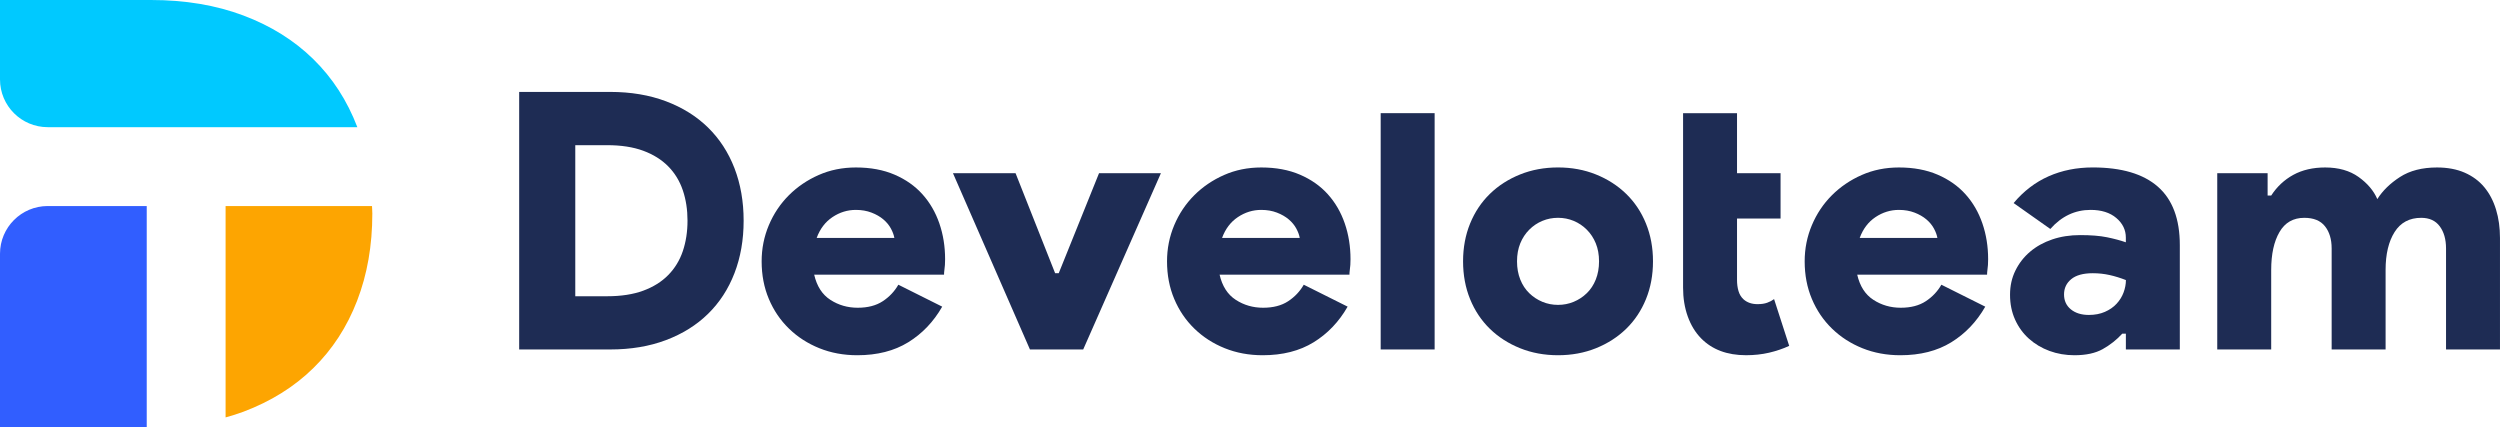
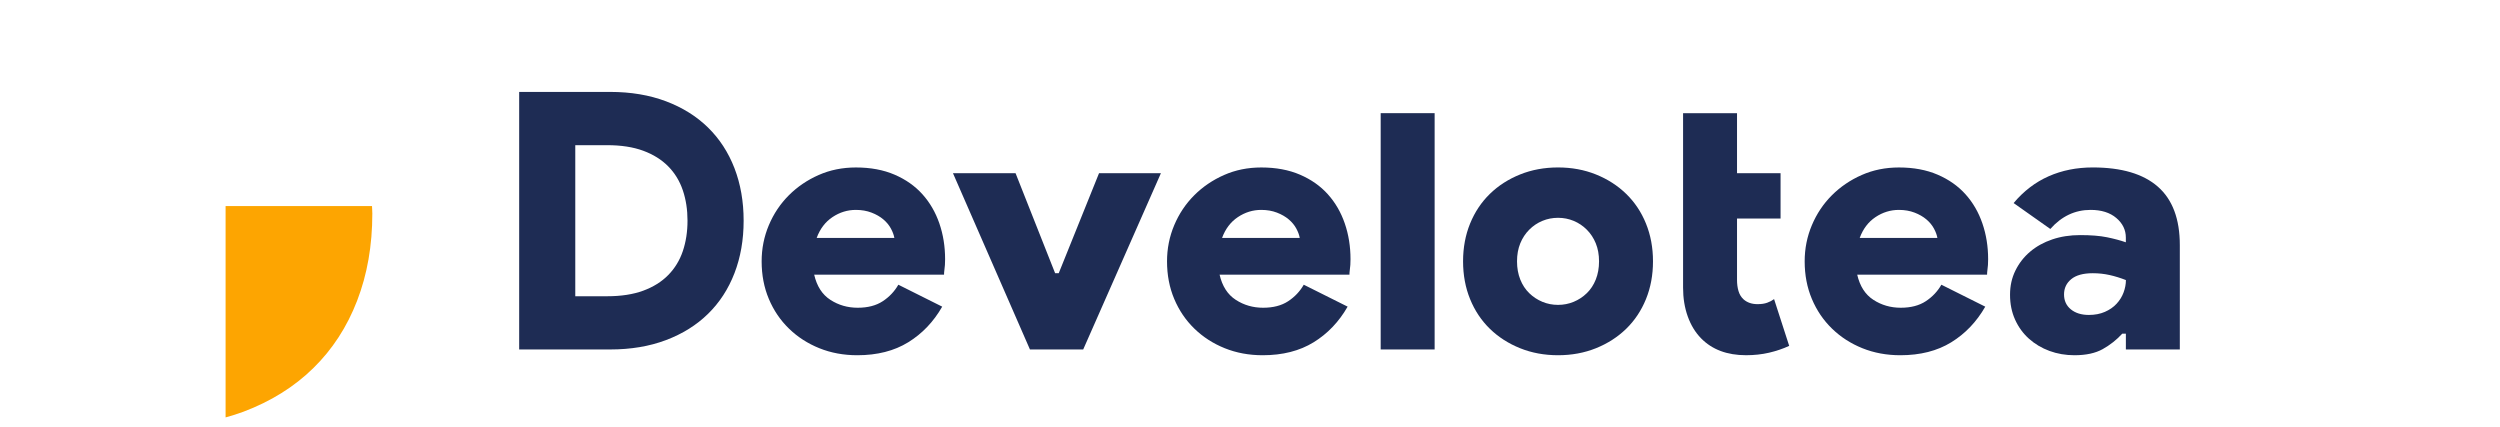
<svg xmlns="http://www.w3.org/2000/svg" id="Layer_2" data-name="Layer 2" width="1126.02" height="192.42" viewBox="0 0 1126.02 192.42">
  <defs>
    <style>      .cls-1 {        fill: #00c9ff;      }      .cls-2 {        fill: #1e2c54;      }      .cls-3 {        fill: #fda501;      }      .cls-4 {        fill: #315eff;      }    </style>
  </defs>
  <g id="Layer_1-2" data-name="Layer 1">
    <g>
      <g>
        <path class="cls-2" d="M233.84,41.4h40.99c9.29,0,17.66,1.41,25.11,4.21,7.45,2.81,13.77,6.75,18.96,11.83,5.18,5.08,9.15,11.18,11.91,18.31,2.75,7.13,4.13,15.01,4.13,23.65s-1.38,16.53-4.13,23.65c-2.75,7.13-6.72,13.23-11.91,18.31-5.18,5.08-11.5,9.02-18.96,11.83-7.45,2.81-15.82,4.21-25.11,4.21h-40.99V41.4ZM273.53,133.43c6.26,0,11.67-.84,16.2-2.51,4.54-1.67,8.29-4.02,11.26-7.05,2.97-3.02,5.16-6.62,6.56-10.77,1.4-4.16,2.11-8.72,2.11-13.69s-.7-9.53-2.11-13.69c-1.41-4.16-3.59-7.75-6.56-10.77-2.97-3.02-6.72-5.37-11.26-7.05-4.53-1.67-9.94-2.51-16.2-2.51h-14.42v68.05h14.42Z" />
        <path class="cls-2" d="M424.37,138.13c-3.89,6.8-8.99,12.15-15.31,16.04-6.32,3.89-13.96,5.83-22.92,5.83-6.16,0-11.86-1.05-17.09-3.16-5.24-2.11-9.8-5.05-13.69-8.83-3.89-3.78-6.91-8.23-9.07-13.37-2.16-5.13-3.24-10.77-3.24-16.93,0-5.72,1.08-11.15,3.24-16.28,2.16-5.13,5.16-9.61,8.99-13.45,3.83-3.83,8.32-6.89,13.45-9.15,5.13-2.27,10.72-3.4,16.77-3.4,6.59,0,12.4,1.08,17.42,3.24,5.02,2.16,9.2,5.1,12.55,8.83,3.35,3.73,5.89,8.1,7.62,13.12,1.73,5.02,2.59,10.4,2.59,16.12,0,.86-.03,1.73-.08,2.59-.06.87-.14,1.62-.24,2.27-.11.76-.16,1.46-.16,2.11h-58.49c1.19,5.18,3.62,8.97,7.29,11.34,3.67,2.38,7.78,3.56,12.31,3.56s8.29-.97,11.26-2.92c2.97-1.94,5.32-4.43,7.05-7.45l19.76,9.88ZM402.83,107.18c-.22-1.3-.73-2.7-1.54-4.21-.81-1.51-1.94-2.89-3.4-4.13-1.46-1.24-3.24-2.27-5.35-3.08-2.11-.81-4.46-1.22-7.05-1.22-3.78,0-7.29,1.08-10.53,3.24-3.24,2.16-5.62,5.29-7.13,9.4h35Z" />
        <path class="cls-2" d="M429.23,78.02h28.19l17.82,45.04h1.62l18.15-45.04h27.87l-35,79.39h-23.98l-34.67-79.39Z" />
        <path class="cls-2" d="M606.97,138.13c-3.89,6.8-8.99,12.15-15.31,16.04-6.32,3.89-13.96,5.83-22.93,5.83-6.16,0-11.85-1.05-17.09-3.16-5.24-2.11-9.8-5.05-13.69-8.83-3.89-3.78-6.91-8.23-9.07-13.37-2.16-5.13-3.24-10.77-3.24-16.93,0-5.72,1.08-11.15,3.24-16.28,2.16-5.13,5.16-9.61,8.99-13.45,3.83-3.83,8.32-6.89,13.45-9.15,5.13-2.27,10.72-3.4,16.77-3.4,6.59,0,12.4,1.08,17.42,3.24,5.02,2.16,9.21,5.1,12.56,8.83,3.35,3.73,5.89,8.1,7.62,13.12,1.73,5.02,2.59,10.4,2.59,16.12,0,.86-.03,1.73-.08,2.59-.06.87-.14,1.62-.24,2.27-.11.76-.16,1.46-.16,2.11h-58.49c1.19,5.18,3.62,8.97,7.29,11.34,3.67,2.38,7.77,3.56,12.31,3.56s8.29-.97,11.26-2.92c2.97-1.94,5.32-4.43,7.05-7.45l19.77,9.88ZM585.42,107.18c-.22-1.3-.73-2.7-1.54-4.21-.81-1.51-1.94-2.89-3.4-4.13-1.46-1.24-3.24-2.27-5.35-3.08-2.11-.81-4.46-1.22-7.05-1.22-3.78,0-7.29,1.08-10.53,3.24-3.24,2.16-5.62,5.29-7.13,9.4h35Z" />
        <path class="cls-2" d="M621.87,157.41V50.97h24.3v106.43h-24.3Z" />
        <path class="cls-2" d="M701.75,75.42c6.16,0,11.85,1.05,17.09,3.16,5.24,2.11,9.77,5.02,13.61,8.75,3.83,3.73,6.81,8.18,8.91,13.37,2.11,5.18,3.16,10.86,3.16,17.01s-1.05,11.83-3.16,17.01c-2.11,5.18-5.08,9.64-8.91,13.37-3.84,3.73-8.37,6.64-13.61,8.75-5.24,2.11-10.94,3.16-17.09,3.16s-11.86-1.05-17.09-3.16c-5.24-2.11-9.78-5.02-13.61-8.75-3.83-3.73-6.8-8.18-8.91-13.37-2.11-5.18-3.16-10.86-3.16-17.01s1.05-11.83,3.16-17.01c2.11-5.18,5.08-9.64,8.91-13.37,3.83-3.73,8.37-6.64,13.61-8.75,5.24-2.11,10.94-3.16,17.09-3.16ZM701.75,137.32c2.48,0,4.83-.46,7.05-1.38,2.21-.92,4.18-2.21,5.91-3.89,1.73-1.67,3.08-3.73,4.05-6.16s1.46-5.16,1.46-8.18-.49-5.72-1.46-8.1c-.97-2.37-2.32-4.43-4.05-6.16-1.73-1.73-3.7-3.05-5.91-3.97-2.22-.92-4.56-1.38-7.05-1.38s-4.84.46-7.05,1.38c-2.22.92-4.19,2.24-5.91,3.97-1.73,1.73-3.08,3.78-4.05,6.16-.97,2.38-1.46,5.08-1.46,8.1s.49,5.75,1.46,8.18c.97,2.43,2.32,4.48,4.05,6.16,1.73,1.68,3.7,2.97,5.91,3.89,2.21.92,4.56,1.38,7.05,1.38Z" />
        <path class="cls-2" d="M758.07,78.02v-27.04h24.3v27.04h19.61v20.41h-19.61v27.66c0,1.79.21,3.44.65,4.95.43,1.51,1.19,2.77,2.27,3.77,1.62,1.45,3.73,2.18,6.32,2.18,1.73,0,3.18-.21,4.37-.65,1.19-.43,2.21-.97,3.08-1.62l6.81,21.06c-2.81,1.3-5.83,2.32-9.07,3.08-3.24.75-6.7,1.13-10.37,1.13-8.53,0-15.29-2.54-20.25-7.61-2.59-2.65-4.59-5.93-6-9.85-1.41-3.92-2.11-8.25-2.11-12.99v-31.12" />
        <path class="cls-2" d="M894.17,138.13c-3.89,6.8-8.99,12.15-15.31,16.04-6.32,3.89-13.96,5.83-22.93,5.83-6.16,0-11.86-1.05-17.09-3.16-5.24-2.11-9.8-5.05-13.69-8.83-3.89-3.78-6.91-8.23-9.07-13.37-2.16-5.13-3.24-10.77-3.24-16.93,0-5.72,1.08-11.15,3.24-16.28,2.16-5.13,5.16-9.61,8.99-13.45,3.83-3.83,8.32-6.89,13.45-9.15,5.13-2.27,10.72-3.4,16.77-3.4,6.59,0,12.4,1.08,17.42,3.24,5.02,2.16,9.21,5.1,12.56,8.83,3.35,3.73,5.89,8.1,7.61,13.12,1.73,5.02,2.59,10.4,2.59,16.12,0,.86-.03,1.73-.08,2.59-.05.87-.13,1.62-.24,2.27-.11.76-.16,1.46-.16,2.11h-58.49c1.19,5.18,3.62,8.97,7.29,11.34,3.67,2.38,7.78,3.56,12.31,3.56s8.29-.97,11.26-2.92c2.97-1.94,5.32-4.43,7.05-7.45l19.76,9.88ZM872.62,107.18c-.22-1.3-.73-2.7-1.54-4.21-.81-1.51-1.94-2.89-3.4-4.13-1.46-1.24-3.24-2.27-5.35-3.08-2.11-.81-4.46-1.22-7.05-1.22-3.78,0-7.29,1.08-10.53,3.24-3.24,2.16-5.62,5.29-7.13,9.4h35Z" />
        <path class="cls-2" d="M957.52,150.28h-1.62c-2.59,2.81-5.54,5.13-8.83,6.97-3.3,1.84-7.53,2.75-12.72,2.75-3.99,0-7.75-.65-11.26-1.94-3.51-1.3-6.59-3.13-9.24-5.51-2.65-2.37-4.73-5.24-6.24-8.59-1.51-3.35-2.27-7.07-2.27-11.18s.81-7.64,2.43-10.94c1.62-3.29,3.83-6.13,6.64-8.5,2.81-2.38,6.13-4.21,9.96-5.51,3.83-1.3,8.02-1.94,12.55-1.94,4.86,0,8.88.32,12.07.97,3.18.65,6.02,1.41,8.51,2.27v-2.11c0-3.46-1.43-6.4-4.29-8.83-2.86-2.43-6.72-3.65-11.59-3.65-7.02,0-13.07,2.86-18.14,8.59l-16.53-11.67c4.54-5.4,9.8-9.42,15.8-12.07,5.99-2.65,12.61-3.97,19.85-3.97,12.96,0,22.74,2.89,29.33,8.67,6.59,5.78,9.88,14.56,9.88,26.33v46.99h-24.3v-7.13ZM957.52,126.14c-2.49-.97-4.94-1.73-7.37-2.27-2.43-.54-4.94-.81-7.53-.81-4.32,0-7.56.89-9.72,2.67-2.16,1.78-3.24,4.08-3.24,6.89s1.03,5.05,3.08,6.72c2.05,1.67,4.75,2.51,8.1,2.51,2.7,0,5.1-.46,7.21-1.38,2.11-.92,3.86-2.13,5.27-3.65,1.4-1.51,2.46-3.21,3.16-5.1.7-1.89,1.05-3.75,1.05-5.59Z" />
-         <path class="cls-2" d="M998.67,78.02h22.68v10.05h1.62c2.59-4,5.91-7.1,9.96-9.32,4.05-2.21,8.83-3.32,14.34-3.32,6.05,0,11.07,1.43,15.07,4.29,3.99,2.86,6.81,6.19,8.42,9.96,2.38-3.78,5.78-7.1,10.21-9.96,4.43-2.86,9.99-4.29,16.69-4.29,4.75,0,8.91.79,12.48,2.35,3.56,1.57,6.51,3.75,8.83,6.56,2.32,2.81,4.08,6.16,5.26,10.04,1.19,3.89,1.78,8.16,1.78,12.8v50.23h-24.3v-45.53c0-4.1-.95-7.43-2.84-9.96-1.89-2.54-4.67-3.81-8.34-3.81-5.29,0-9.29,2.13-11.99,6.4-2.7,4.27-4.05,9.96-4.05,17.09v35.81h-24.3v-45.53c0-4.1-1-7.43-3-9.96-2-2.54-5.1-3.81-9.32-3.81-4.97,0-8.7,2.13-11.18,6.4-2.49,4.27-3.73,9.96-3.73,17.09v35.81h-24.3v-79.39Z" />
      </g>
      <g>
-         <path class="cls-1" d="M160.94,57.28v-.02c-4.56-11.95-11.18-22.17-19.86-30.66-8.6-8.42-19.08-14.96-31.45-19.62C97.28,2.33,83.4,0,67.99,0H0v35.78c0,11.88,9.63,21.5,21.5,21.5h139.44Z" />
-         <path class="cls-4" d="M66.09,92.8H21.5c-11.88,0-21.5,9.63-21.5,21.5v78.12h66.09v-99.62Z" />
        <path class="cls-3" d="M101.61,92.8v95.21c2.73-.77,5.44-1.59,8.04-2.57,12.36-4.66,22.84-11.19,31.45-19.62,8.6-8.42,15.19-18.54,19.75-30.37,4.57-11.82,6.85-24.9,6.85-39.24,0-1.16-.11-2.27-.14-3.41h-65.95Z" />
      </g>
    </g>
  </g>
</svg>